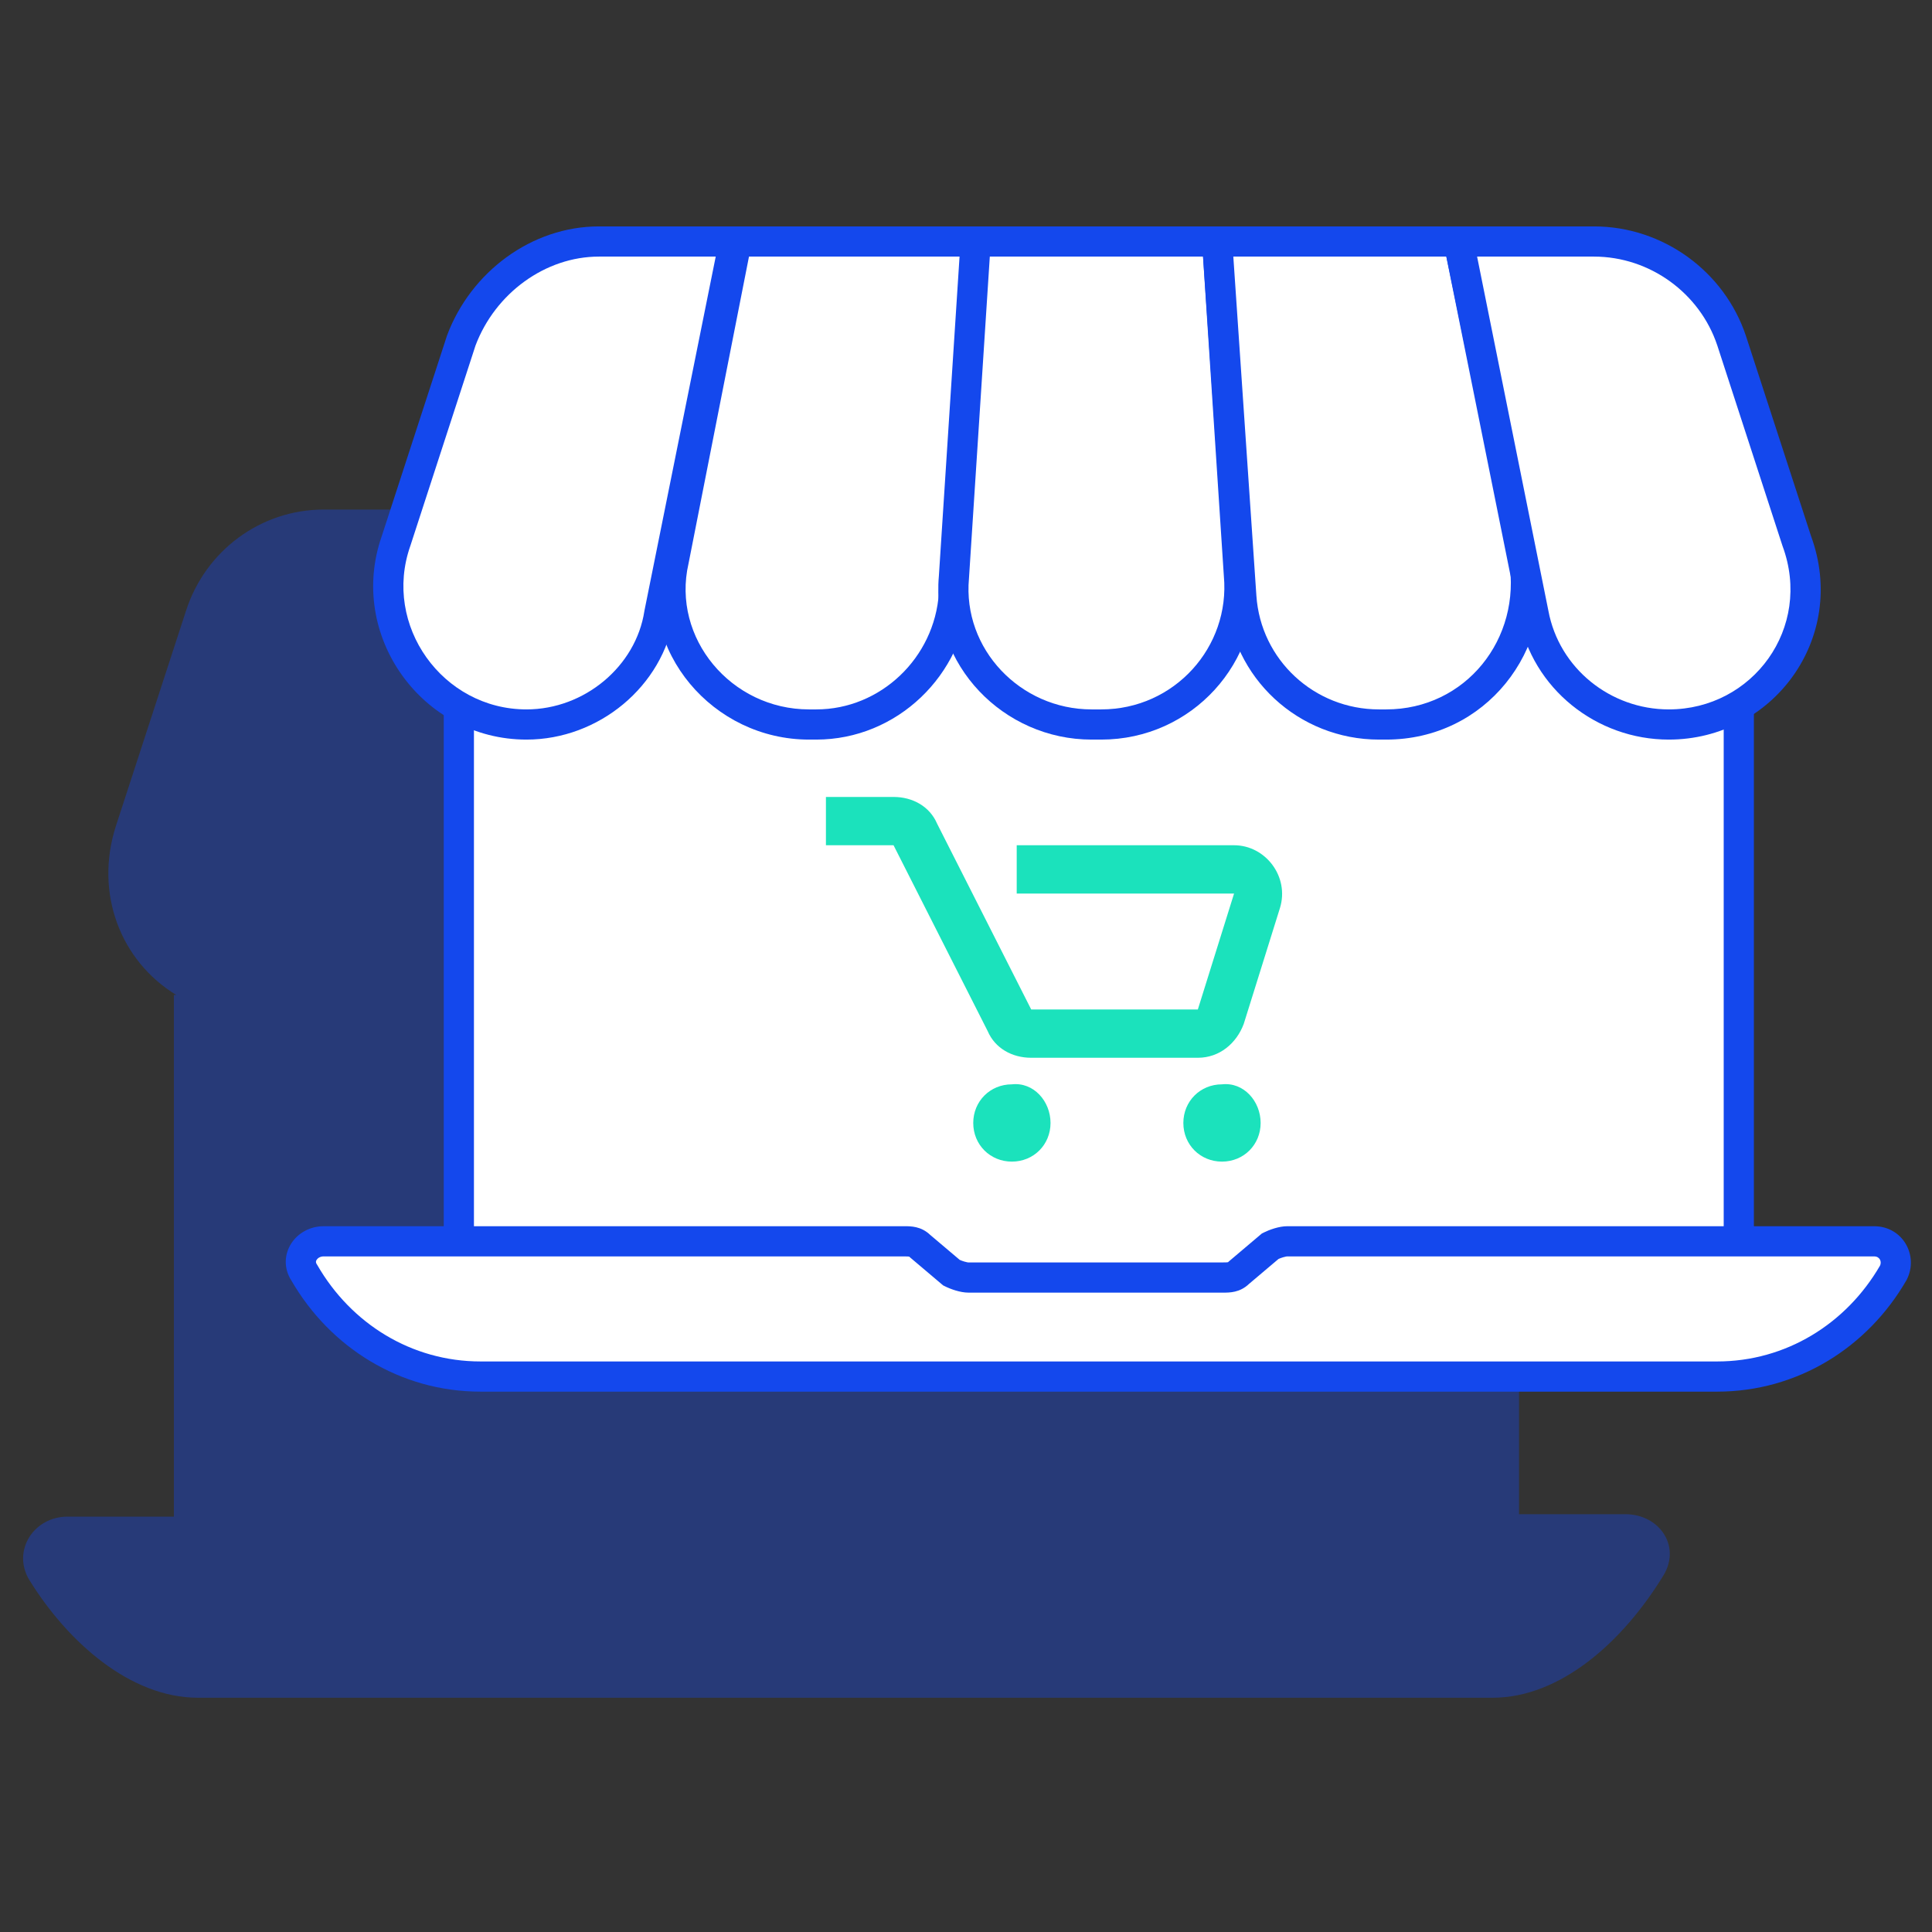
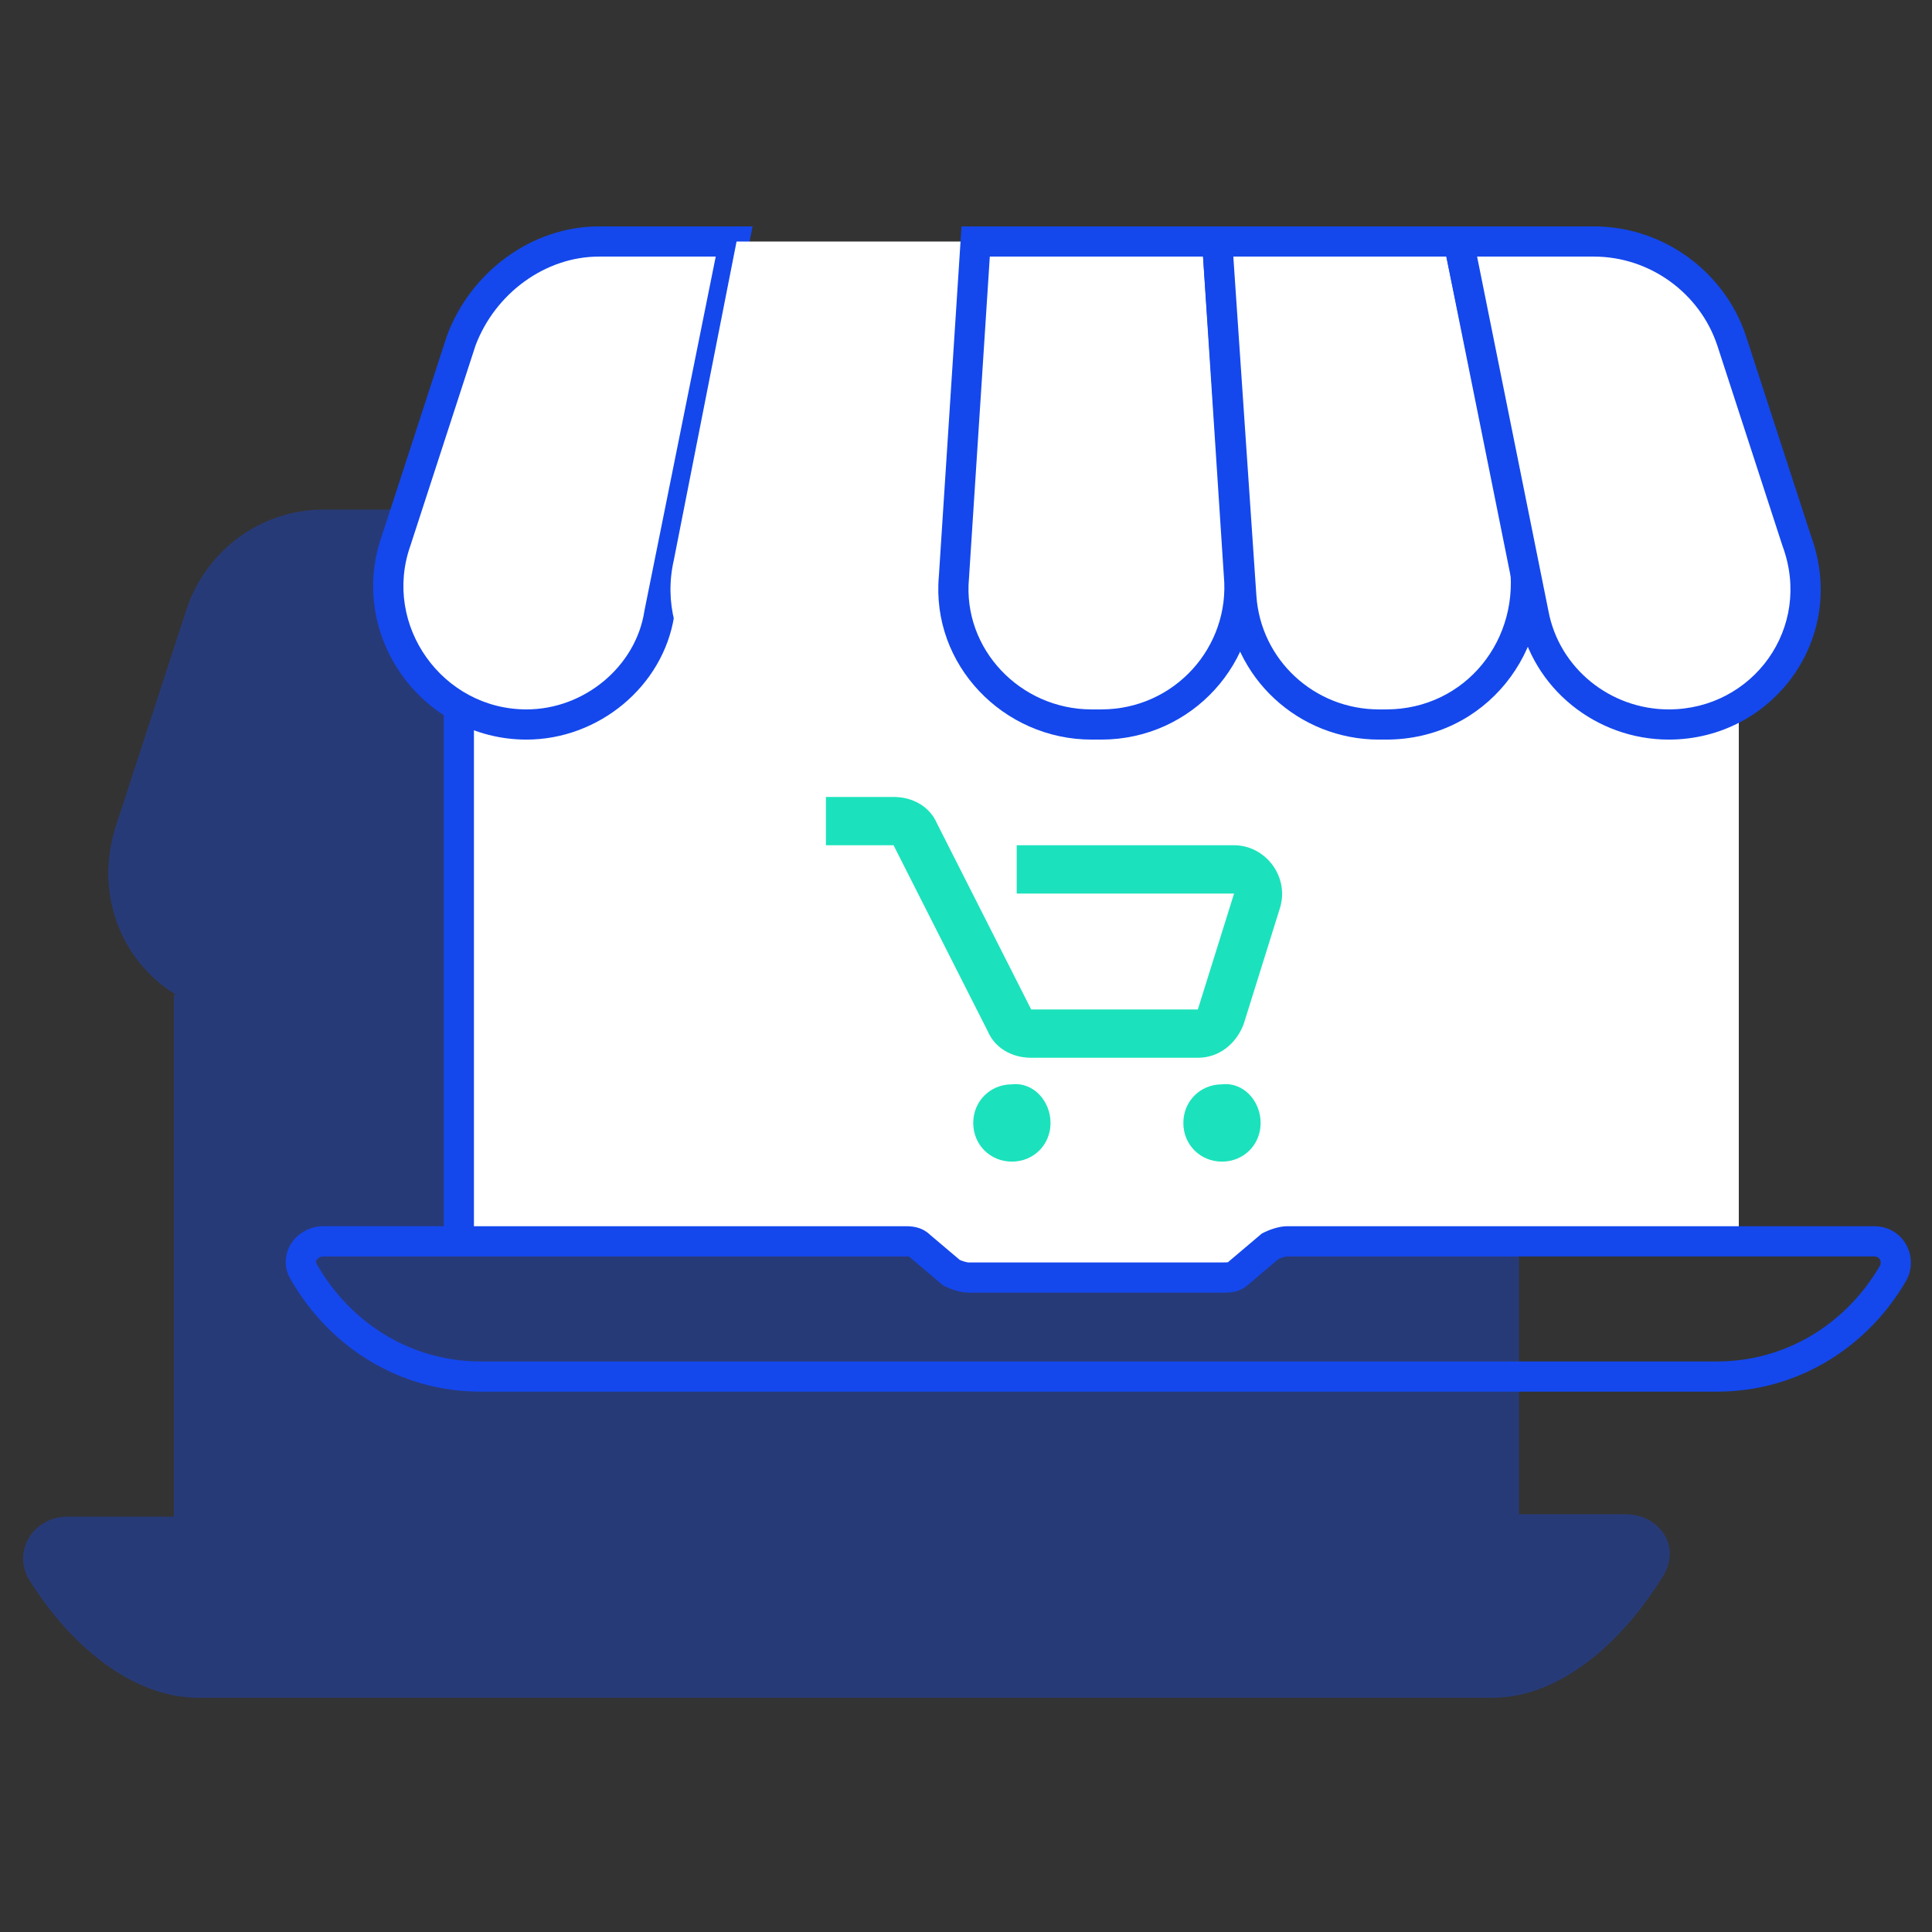
<svg xmlns="http://www.w3.org/2000/svg" width="256" height="256" viewBox="0 0 256 256" fill="none">
  <rect x="0" y="0" width="256" height="256" fill="#333333" stroke="none" />
  <path opacity="0.37" d="M197.76 224.96H26.24C17.28 224.96 8.96 217.6 3.84 209.28C1.6 205.44 4.48 200.96 8.96 200.96H22.4H23.04V131.84H23.36C16 127.36 12.48 118.4 15.36 109.44L24.64 80.96C27.2 72.96 34.56 67.52 42.88 67.52H62.72H181.44C189.76 67.52 197.12 72.96 199.68 80.64L208.96 108.8C211.84 117.76 208 126.72 200.96 131.2H201.28V200.64H215.36C219.84 200.64 222.72 204.8 220.48 208.64C215.04 217.6 206.72 224.96 197.76 224.96Z" fill="#1448ED" />
  <path d="M60.48 164.48V94.72C53.44 90.24 50.24 81.92 53.12 73.6L61.76 47.04C64.32 39.04 71.68 33.6 80 33.6H98.24H210.88C219.2 33.6 226.56 39.04 229.12 46.72L237.76 72.96C240.64 81.28 237.12 90.24 230.4 94.08V163.84H170.56L163.2 169.6H127.68L121.6 164.48H60.48Z" fill="white" />
  <path fill-rule="evenodd" clip-rule="evenodd" d="M62.8 91.12V165.52H58.8V91.12H62.8Z" fill="#1448ED" />
-   <path fill-rule="evenodd" clip-rule="evenodd" d="M232.4 91.12V165.52H228.4V91.12H232.4Z" fill="#1448ED" />
-   <path d="M170.56 164.48C169.92 164.48 168.96 164.8 168.32 165.12L164.16 168.64C163.52 169.28 162.88 169.28 161.92 169.28H128.32C127.68 169.28 126.72 168.96 126.08 168.64L121.92 165.12C121.28 164.48 120.64 164.48 119.68 164.48H42.88C40.64 164.48 39.04 166.72 40.32 168.64C45.12 176.96 53.76 182.4 63.68 182.4H227.52C237.44 182.4 246.08 176.96 250.88 168.64C251.84 166.72 250.56 164.48 248.32 164.48H170.56Z" fill="white" />
  <path fill-rule="evenodd" clip-rule="evenodd" d="M123.266 163.639L127.17 166.942C127.351 167.022 127.563 167.101 127.775 167.164C127.919 167.208 128.047 167.239 128.152 167.258C128.204 167.268 128.245 167.273 128.276 167.277C128.306 167.28 128.32 167.28 128.32 167.28L161.92 167.28C162.172 167.28 162.34 167.28 162.487 167.272C162.621 167.266 162.689 167.255 162.722 167.249C162.728 167.243 162.736 167.236 162.746 167.226L162.805 167.167L167.211 163.438L167.425 163.331C168.179 162.955 169.467 162.48 170.56 162.48H248.32C252.113 162.48 254.264 166.345 252.669 169.534L252.642 169.588L252.612 169.639C247.481 178.534 238.205 184.4 227.52 184.4H63.68C53.015 184.4 43.754 178.556 38.617 169.69C37.547 168.037 37.687 166.159 38.603 164.75C39.496 163.376 41.091 162.48 42.88 162.48H119.68C119.721 162.48 119.763 162.48 119.807 162.48C120.685 162.477 122.049 162.472 123.266 163.639ZM120.247 166.488C120.1 166.481 119.932 166.48 119.68 166.48H42.88C42.429 166.48 42.104 166.704 41.957 166.93C41.887 167.037 41.866 167.13 41.865 167.201C41.864 167.263 41.878 167.371 41.984 167.531L42.02 167.585L42.052 167.641C46.521 175.387 54.525 180.4 63.68 180.4H227.52C236.65 180.4 244.635 175.414 249.111 167.704C249.257 167.38 249.213 167.082 249.085 166.869C248.96 166.661 248.725 166.48 248.32 166.48H170.56C170.562 166.48 170.548 166.48 170.516 166.483C170.485 166.487 170.444 166.492 170.392 166.502C170.287 166.521 170.159 166.552 170.015 166.596C169.802 166.659 169.591 166.739 169.41 166.818L165.506 170.121C164.289 171.288 162.925 171.283 162.047 171.28C162.003 171.28 161.961 171.28 161.92 171.28H128.32C127.227 171.28 125.939 170.806 125.186 170.429L124.971 170.322L120.565 166.593L120.506 166.534C120.496 166.524 120.488 166.517 120.482 166.511C120.449 166.505 120.381 166.494 120.247 166.488Z" fill="#1448ED" />
  <path d="M69.76 96C57.28 96 48.32 83.52 52.48 71.68L61.12 45.12C64 37.44 71.36 32 79.36 32H97.28L87.36 81.28C86.08 89.6 78.4 96 69.76 96Z" fill="white" />
  <path fill-rule="evenodd" clip-rule="evenodd" d="M63.008 45.782L54.375 72.321L54.367 72.343C50.669 82.869 58.645 94 69.76 94C77.459 94 84.26 88.275 85.383 80.976L85.39 80.93L94.837 34H79.36C72.275 34 65.63 38.838 63.008 45.782ZM59.247 44.418C62.395 36.023 70.458 30 79.36 30H99.723L89.33 81.631C87.871 90.948 79.325 98 69.76 98C55.923 98 45.983 84.186 50.585 71.04L59.232 44.459L59.247 44.418Z" fill="#1448ED" />
  <path d="M108.16 96H107.2C95.68 96 86.72 85.44 89.28 74.24L97.6 32H129.6L126.4 78.72C125.76 88.32 117.76 96 108.16 96Z" fill="white" />
-   <path fill-rule="evenodd" clip-rule="evenodd" d="M95.956 30H131.742L128.396 78.853C127.688 89.473 118.843 98 108.16 98H107.2C94.495 98 84.481 86.351 87.323 73.825L95.956 30ZM99.245 34L91.237 74.656L91.23 74.686C88.975 84.548 96.875 94 107.2 94H108.16C116.677 94 123.832 87.167 124.404 78.587L124.405 78.583L127.458 34H99.245Z" fill="#1448ED" />
  <path d="M145.92 96H144.64C134.08 96 125.44 87.04 126.4 76.48L129.28 32H161.28L164.16 76.16C165.12 86.72 156.8 96 145.92 96Z" fill="white" />
  <path fill-rule="evenodd" clip-rule="evenodd" d="M127.405 30H163.154L166.154 76.005C167.204 87.723 157.969 98 145.92 98H144.64C132.978 98 123.35 88.109 124.406 76.326L127.405 30ZM131.155 34L128.394 76.635L128.392 76.661C127.544 85.986 135.19 94 144.64 94H145.92C155.621 94 163.022 85.732 162.168 76.341L162.166 76.316L159.406 34H131.155Z" fill="#1448ED" />
-   <path d="M183.68 96H182.72C173.12 96 165.12 88.64 164.48 79.04L161.28 32H193.28L201.92 73.92C203.84 85.44 195.52 96 183.68 96Z" fill="white" />
+   <path d="M183.68 96H182.72C173.12 96 165.12 88.64 164.48 79.04L161.28 32L201.92 73.92C203.84 85.44 195.52 96 183.68 96Z" fill="white" />
  <path fill-rule="evenodd" clip-rule="evenodd" d="M159.139 30H194.91L203.887 73.554L203.893 73.591C206.003 86.249 196.837 98 183.68 98H182.72C172.085 98 163.196 89.841 162.485 79.174C162.485 79.174 162.485 79.174 162.485 79.173L159.139 30ZM163.421 34L166.476 78.907C167.044 87.439 174.156 94 182.72 94H183.68C194.191 94 201.66 84.653 199.953 74.285L191.65 34H163.421Z" fill="#1448ED" />
  <path d="M221.12 96C212.48 96 204.8 89.92 203.2 81.28L193.28 32H211.2C219.52 32 226.88 37.44 229.44 45.12L238.08 71.68C242.56 83.84 233.6 96 221.12 96Z" fill="white" />
  <path fill-rule="evenodd" clip-rule="evenodd" d="M190.837 30H211.2C220.39 30 228.508 36 231.337 44.487L231.34 44.494L239.97 71.026C244.914 84.518 234.937 98 221.12 98C211.561 98 203.025 91.278 201.236 81.66L190.837 30ZM195.723 34L205.164 80.9L205.167 80.916C206.584 88.569 213.404 94 221.12 94C232.25 94 240.188 83.187 236.203 72.371L236.19 72.335L227.543 45.752C227.542 45.75 227.541 45.748 227.54 45.746C225.248 38.877 218.648 34 211.2 34H195.723Z" fill="#1448ED" />
  <path fill-rule="evenodd" clip-rule="evenodd" d="M109.44 105.6H112.64H118.4C120.96 105.6 123.2 106.88 124.16 109.12L136.64 133.76H158.72L163.52 118.4H137.92H134.72V112H137.92H163.52C167.68 112 170.88 116.16 169.6 120.32L164.8 135.68C163.84 138.24 161.6 140.16 158.72 140.16H136.64C134.08 140.16 131.84 138.88 130.88 136.64L118.4 112H112.64H109.44V105.6ZM139.2 148.8C139.2 151.68 136.96 153.92 134.08 153.92C131.2 153.92 128.96 151.68 128.96 148.8C128.96 145.92 131.2 143.68 134.08 143.68C136.96 143.36 139.2 145.92 139.2 148.8ZM161.92 153.92C164.8 153.92 167.04 151.68 167.04 148.8C167.04 145.92 164.8 143.36 161.92 143.68C159.04 143.68 156.8 145.92 156.8 148.8C156.8 151.68 159.04 153.92 161.92 153.92Z" fill="#1BE2BC" />
</svg>